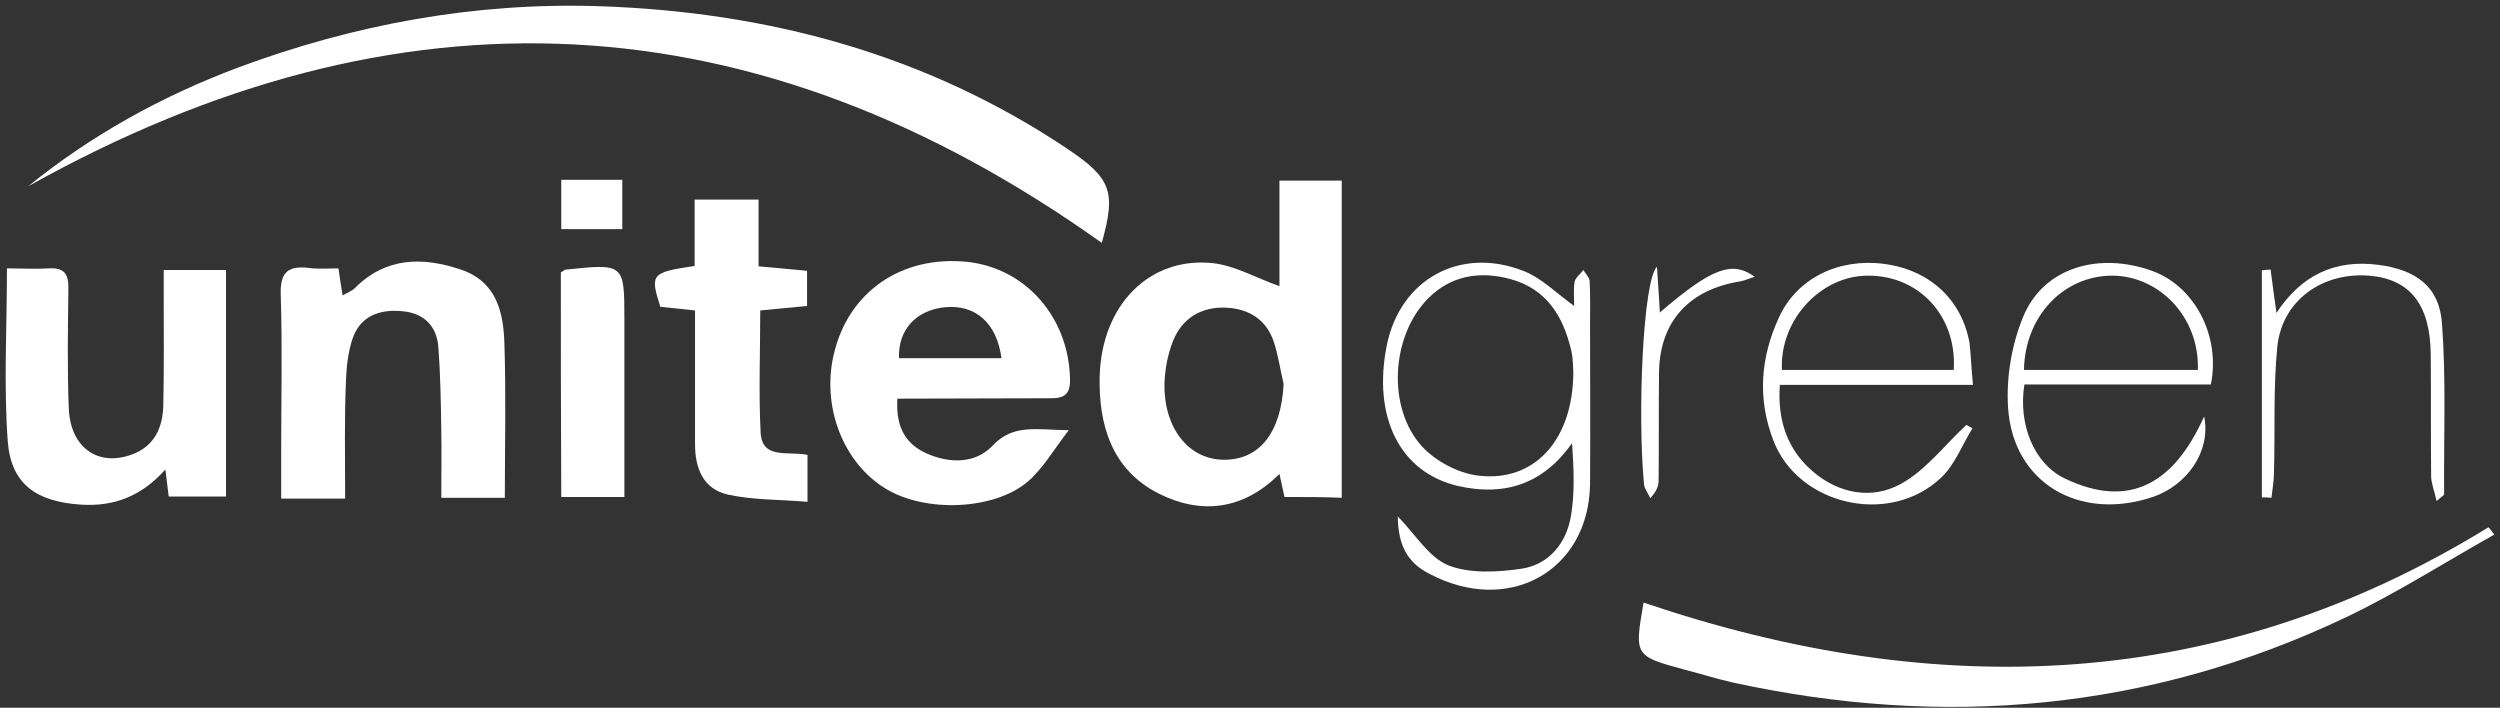
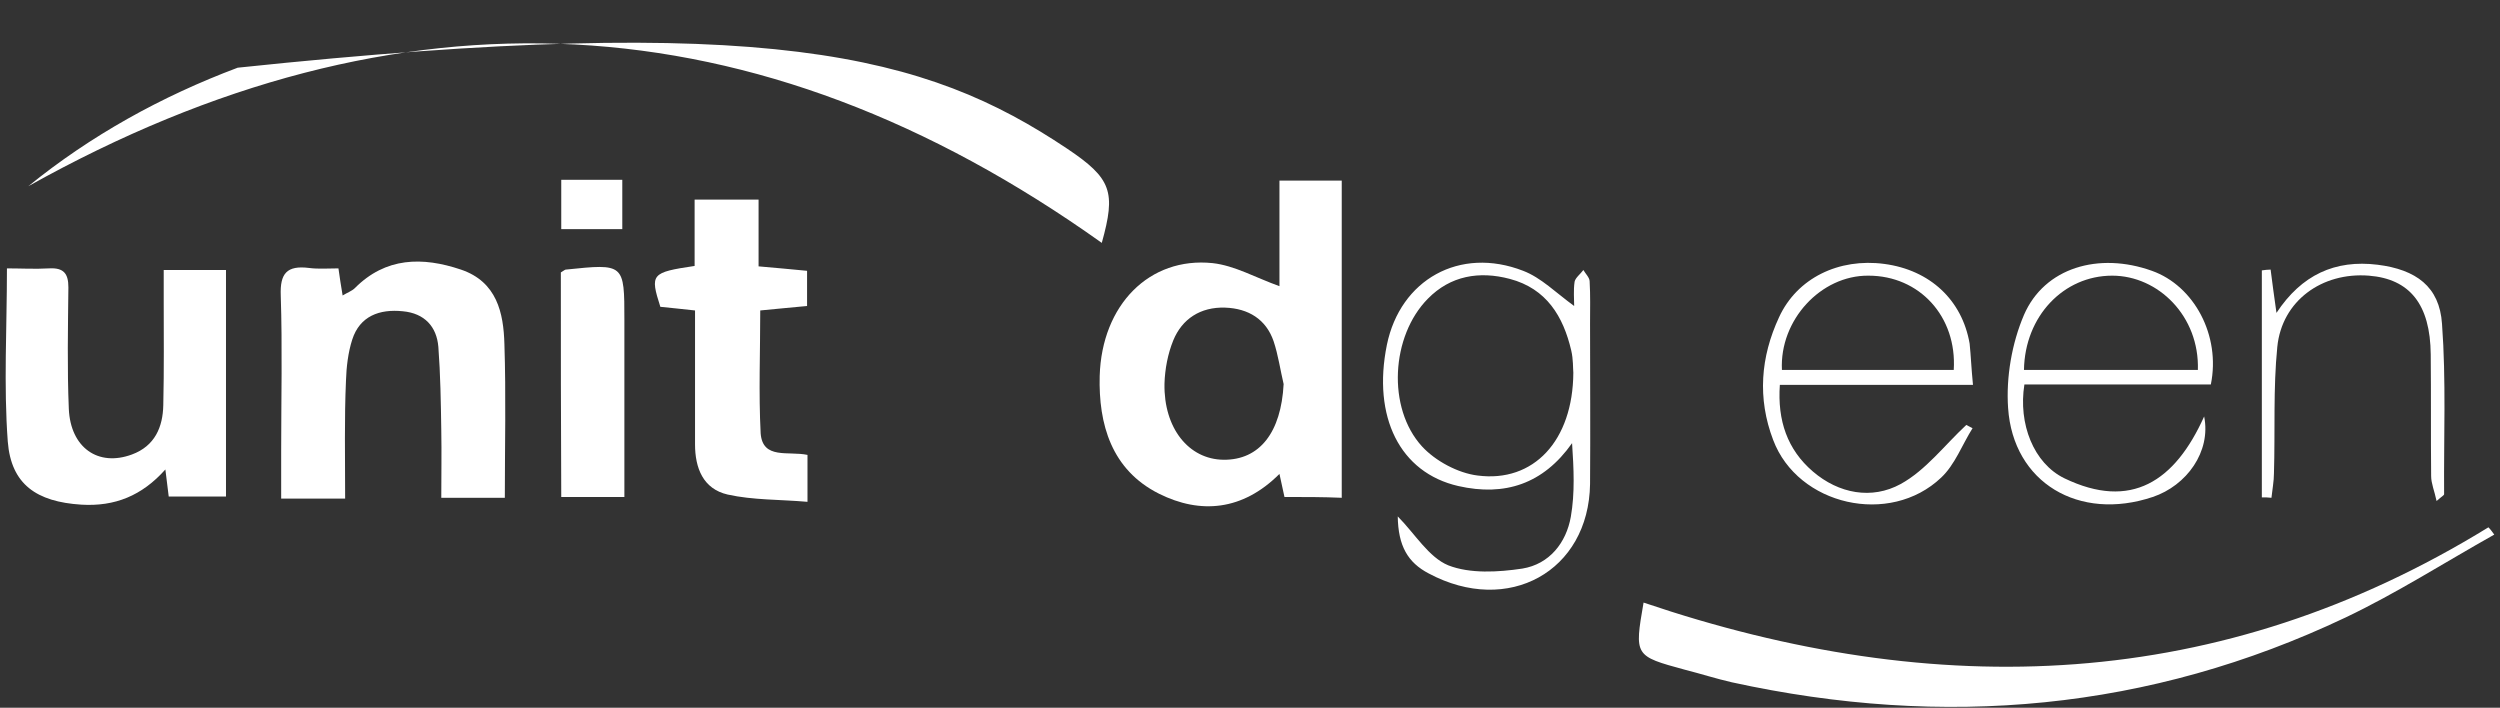
<svg xmlns="http://www.w3.org/2000/svg" width="219" height="62" viewBox="0 0 219 62" fill="none">
  <rect x="0" y="0" width="219" height="62" fill="#333333" stroke="none" />
  <g clip-path="url(#clip0)">
-     <path d="M2.476 16.315C7.932 11.885 14.121 8.447 20.822 5.93C31.003 2.138 41.586 0.189 52.499 0.543C67.293 1.039 81.136 4.761 93.477 13.019C97.395 15.642 97.761 16.811 96.516 21.277C66.268 -0.272 34.994 -1.867 2.476 16.315Z" fill="white" />
+     <path d="M2.476 16.315C7.932 11.885 14.121 8.447 20.822 5.93C67.293 1.039 81.136 4.761 93.477 13.019C97.395 15.642 97.761 16.811 96.516 21.277C66.268 -0.272 34.994 -1.867 2.476 16.315Z" fill="white" />
    <path d="M112.519 43.535C112.373 42.897 112.263 42.33 112.08 41.515C108.857 44.74 105.159 45.059 101.533 43.251C97.359 41.16 96.223 37.155 96.333 32.938C96.516 26.7 100.691 22.482 106.221 23.049C108.162 23.262 109.993 24.325 112.08 25.069C112.08 23.793 112.08 22.234 112.08 20.674C112.08 19.115 112.08 17.52 112.08 15.819C113.984 15.819 115.669 15.819 117.536 15.819C117.536 25.069 117.536 34.249 117.536 43.606C115.888 43.535 114.35 43.535 112.519 43.535ZM112.446 33.646C112.153 32.406 111.97 31.095 111.567 29.89C110.908 27.976 109.37 27.019 107.319 26.948C105.159 26.877 103.547 27.94 102.778 29.819C102.302 30.988 102.046 32.335 102.009 33.611C101.936 37.51 104.133 40.239 107.173 40.274C110.359 40.31 112.226 37.864 112.446 33.646Z" fill="white" />
-     <path d="M78.609 34.922C78.463 37.332 79.268 38.856 81.136 39.707C83.187 40.628 85.457 40.628 86.959 39.033C88.753 37.12 90.767 37.651 93.624 37.687C92.232 39.494 91.353 41.054 90.035 42.188C87.069 44.704 81.063 44.917 77.62 42.826C73.885 40.593 71.944 35.631 73.043 31.024C74.325 25.53 79.012 22.34 84.761 22.943C89.888 23.51 93.624 27.834 93.733 33.185C93.77 34.532 93.257 34.922 91.902 34.887C87.508 34.887 83.114 34.922 78.609 34.922ZM87.728 31.378C87.325 28.294 85.457 26.664 82.784 26.912C80.257 27.16 78.646 28.897 78.756 31.378C81.722 31.378 84.725 31.378 87.728 31.378Z" fill="white" />
    <path d="M14.341 23.652C16.245 23.652 17.929 23.652 19.797 23.652C19.797 30.208 19.797 36.765 19.797 43.499C18.186 43.499 16.538 43.499 14.78 43.499C14.707 42.897 14.633 42.259 14.487 41.125C12.436 43.428 10.056 44.385 7.126 44.208C3.208 43.96 0.974 42.436 0.681 38.679C0.315 33.753 0.608 28.755 0.608 23.51C1.816 23.51 3.062 23.581 4.307 23.51C5.588 23.439 5.991 23.971 5.991 25.176C5.955 28.72 5.881 32.264 6.028 35.808C6.174 39.211 8.591 40.912 11.557 39.813C13.572 39.069 14.267 37.403 14.304 35.489C14.377 32.37 14.341 29.287 14.341 26.168C14.341 25.353 14.341 24.573 14.341 23.652Z" fill="white" />
    <path d="M30.234 43.677C28.916 43.677 27.927 43.677 26.975 43.677C26.316 43.677 25.656 43.677 24.631 43.677C24.631 42.224 24.631 40.877 24.631 39.53C24.631 34.993 24.741 30.421 24.594 25.885C24.521 23.971 25.107 23.226 27.084 23.474C27.89 23.581 28.696 23.51 29.648 23.51C29.758 24.325 29.868 24.998 30.014 25.885C30.417 25.637 30.82 25.495 31.076 25.247C33.786 22.517 37.009 22.482 40.378 23.616C43.527 24.68 44.113 27.409 44.186 30.138C44.333 34.603 44.223 39.034 44.223 43.606C42.319 43.606 40.634 43.606 38.657 43.606C38.657 41.586 38.693 39.636 38.657 37.722C38.62 35.277 38.583 32.796 38.4 30.386C38.254 28.614 37.192 27.444 35.288 27.267C33.237 27.054 31.516 27.692 30.856 29.748C30.49 30.882 30.344 32.158 30.307 33.363C30.161 36.659 30.234 40.026 30.234 43.677Z" fill="white" />
    <path d="M218.498 46.831C214.14 49.277 209.929 51.97 205.461 54.097C188.287 62.248 170.306 63.843 151.703 59.768C150.311 59.449 148.993 59.023 147.601 58.669C143.17 57.464 143.17 57.464 143.976 52.785C169.683 61.504 194.475 60.654 217.985 46.193C218.169 46.37 218.315 46.583 218.498 46.831Z" fill="white" />
    <path d="M70.736 39.849C70.736 41.125 70.736 42.259 70.736 43.96C68.319 43.748 65.975 43.818 63.741 43.322C61.581 42.826 60.885 40.983 60.885 38.927C60.885 35.844 60.885 32.725 60.885 29.641C60.885 28.862 60.885 28.082 60.885 27.196C59.713 27.054 58.761 26.983 57.846 26.877C56.93 24.006 57.04 23.864 60.848 23.297C60.848 21.454 60.848 19.54 60.848 17.485C62.789 17.485 64.474 17.485 66.451 17.485C66.451 19.363 66.451 21.241 66.451 23.333C67.989 23.474 69.308 23.581 70.699 23.723C70.699 24.75 70.699 25.636 70.699 26.806C69.454 26.912 68.172 27.054 66.598 27.196C66.598 30.846 66.451 34.426 66.634 37.97C66.817 40.274 69.051 39.494 70.736 39.849Z" fill="white" />
    <path d="M122.443 45.236C123.981 46.795 125.153 48.816 126.874 49.525C128.779 50.269 131.232 50.127 133.356 49.808C135.737 49.418 137.201 47.54 137.604 45.272C137.97 43.18 137.861 41.054 137.714 38.821C135.187 42.401 131.818 43.499 127.753 42.578C122.627 41.408 120.21 36.517 121.491 30.209C122.663 24.502 127.863 21.561 133.429 23.723C135.004 24.325 136.286 25.636 137.897 26.806C137.897 26.239 137.824 25.424 137.934 24.679C138.007 24.325 138.446 24.006 138.703 23.652C138.886 23.971 139.252 24.325 139.252 24.644C139.325 25.884 139.289 27.09 139.289 28.33C139.289 33.008 139.325 37.722 139.289 42.401C139.179 50.056 132.111 53.955 125.153 50.233C123.322 49.276 122.48 47.823 122.443 45.236ZM137.824 32.654C137.787 32.264 137.824 31.484 137.641 30.705C136.945 27.727 135.48 25.282 132.258 24.431C129.584 23.723 127.058 24.148 125.08 26.168C121.857 29.429 121.491 35.737 124.567 39.105C125.739 40.38 127.717 41.444 129.438 41.656C134.345 42.294 137.787 38.608 137.824 32.654Z" fill="white" />
    <path d="M49.13 23.864C49.423 23.687 49.496 23.616 49.569 23.616C54.696 23.084 54.696 23.084 54.696 28.046C54.696 33.15 54.696 38.254 54.696 43.535C52.755 43.535 51.034 43.535 49.166 43.535C49.13 36.907 49.13 30.386 49.13 23.864Z" fill="white" />
    <path d="M172.833 33.717C166.974 33.717 161.481 33.717 155.914 33.717C155.695 36.836 156.573 39.388 158.807 41.302C161.078 43.251 163.971 43.783 166.498 42.401C168.695 41.196 170.343 38.998 172.247 37.226C172.43 37.332 172.613 37.403 172.796 37.51C171.881 38.963 171.258 40.699 170.05 41.834C165.545 46.122 157.489 44.279 155.328 38.538C153.937 34.887 154.23 31.272 155.841 27.798C157.416 24.36 161.078 22.588 165.069 23.12C169.061 23.652 171.881 26.274 172.54 30.102C172.65 31.165 172.686 32.229 172.833 33.717ZM156.097 32.406C161.114 32.406 166.131 32.406 171.148 32.406C171.441 27.727 168.145 24.148 163.678 24.148C159.503 24.112 155.878 28.047 156.097 32.406Z" fill="white" />
    <path d="M193.669 33.682C188.25 33.682 182.793 33.682 177.337 33.682C176.787 37.12 178.142 40.593 180.852 41.904C186.675 44.704 190.52 42.188 193.083 36.482C193.706 39.565 191.545 42.542 188.579 43.535C182.134 45.697 176.348 42.294 175.909 35.737C175.725 33.044 176.238 30.067 177.3 27.586C179.095 23.439 183.855 22.057 188.506 23.723C192.205 25.034 194.548 29.393 193.669 33.682ZM192.534 32.406C192.681 27.692 189.055 24.148 185.027 24.148C180.779 24.148 177.373 27.692 177.3 32.406C182.317 32.406 187.334 32.406 192.534 32.406Z" fill="white" />
    <path d="M198.137 43.57C198.137 36.943 198.137 30.315 198.137 23.687C198.394 23.652 198.65 23.616 198.906 23.616C199.053 24.75 199.199 25.884 199.419 27.409C201.616 24.077 204.546 22.73 208.281 23.191C211.65 23.616 213.701 25.105 213.92 28.366C214.287 33.327 214.067 38.325 214.104 43.287C214.104 43.393 213.92 43.464 213.444 43.889C213.261 43.003 212.968 42.365 212.968 41.692C212.932 38.148 212.968 34.603 212.932 31.059C212.895 26.664 211.101 24.431 207.512 24.148C203.411 23.829 199.895 26.345 199.492 30.386C199.126 34.036 199.309 37.758 199.199 41.444C199.199 42.153 199.053 42.897 198.979 43.606C198.687 43.57 198.43 43.57 198.137 43.57Z" fill="white" />
-     <path d="M145.148 23.368C145.258 24.928 145.331 26.097 145.404 27.373C149.945 23.474 151.74 22.801 153.717 24.254C153.204 24.396 152.838 24.573 152.472 24.644C147.968 25.353 145.404 28.153 145.331 32.583C145.294 35.738 145.331 38.927 145.294 42.082C145.294 42.542 145.148 43.003 144.562 43.641C144.379 43.216 144.049 42.826 144.013 42.401C143.427 36.127 143.939 24.538 145.148 23.368Z" fill="white" />
    <path d="M54.513 20.072C52.719 20.072 51.034 20.072 49.166 20.072C49.166 18.619 49.166 17.237 49.166 15.748C50.961 15.748 52.645 15.748 54.513 15.748C54.513 17.166 54.513 18.548 54.513 20.072Z" fill="white" />
  </g>
  <defs>
    <clipPath id="clip0">
      <rect width="218" height="61.386" fill="white" transform="translate(0.498 0.508)" />
    </clipPath>
  </defs>
</svg>